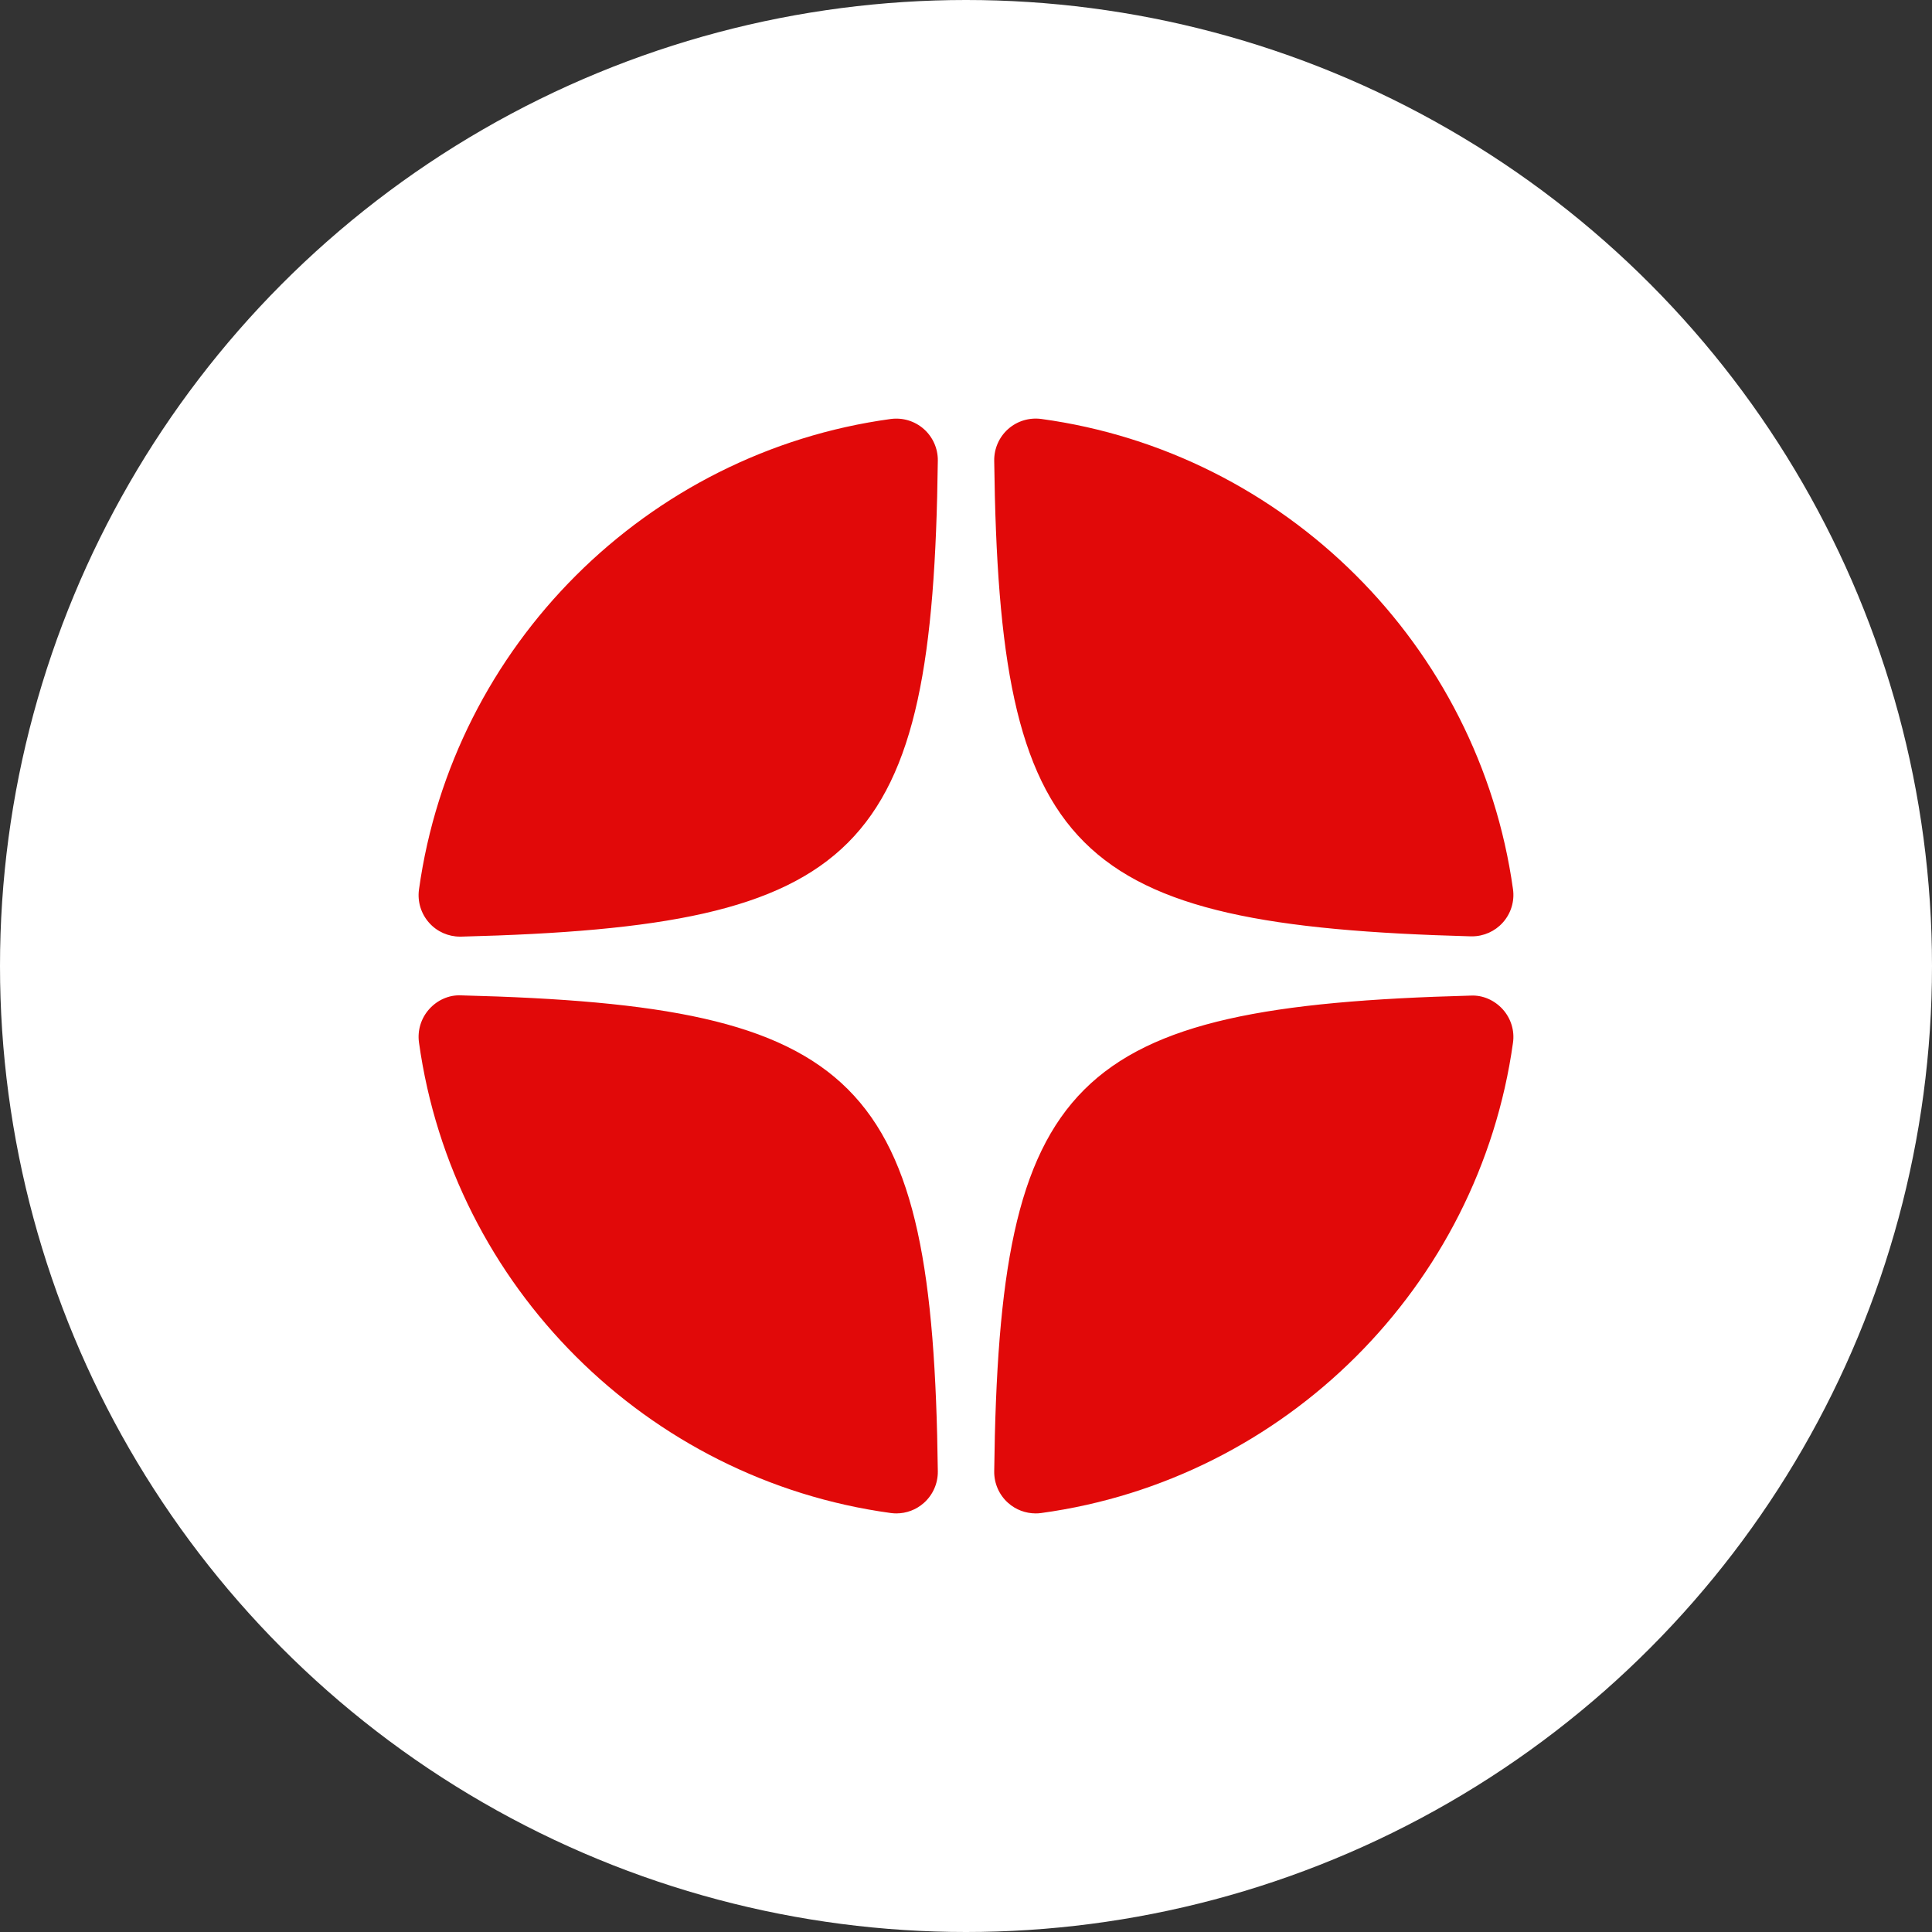
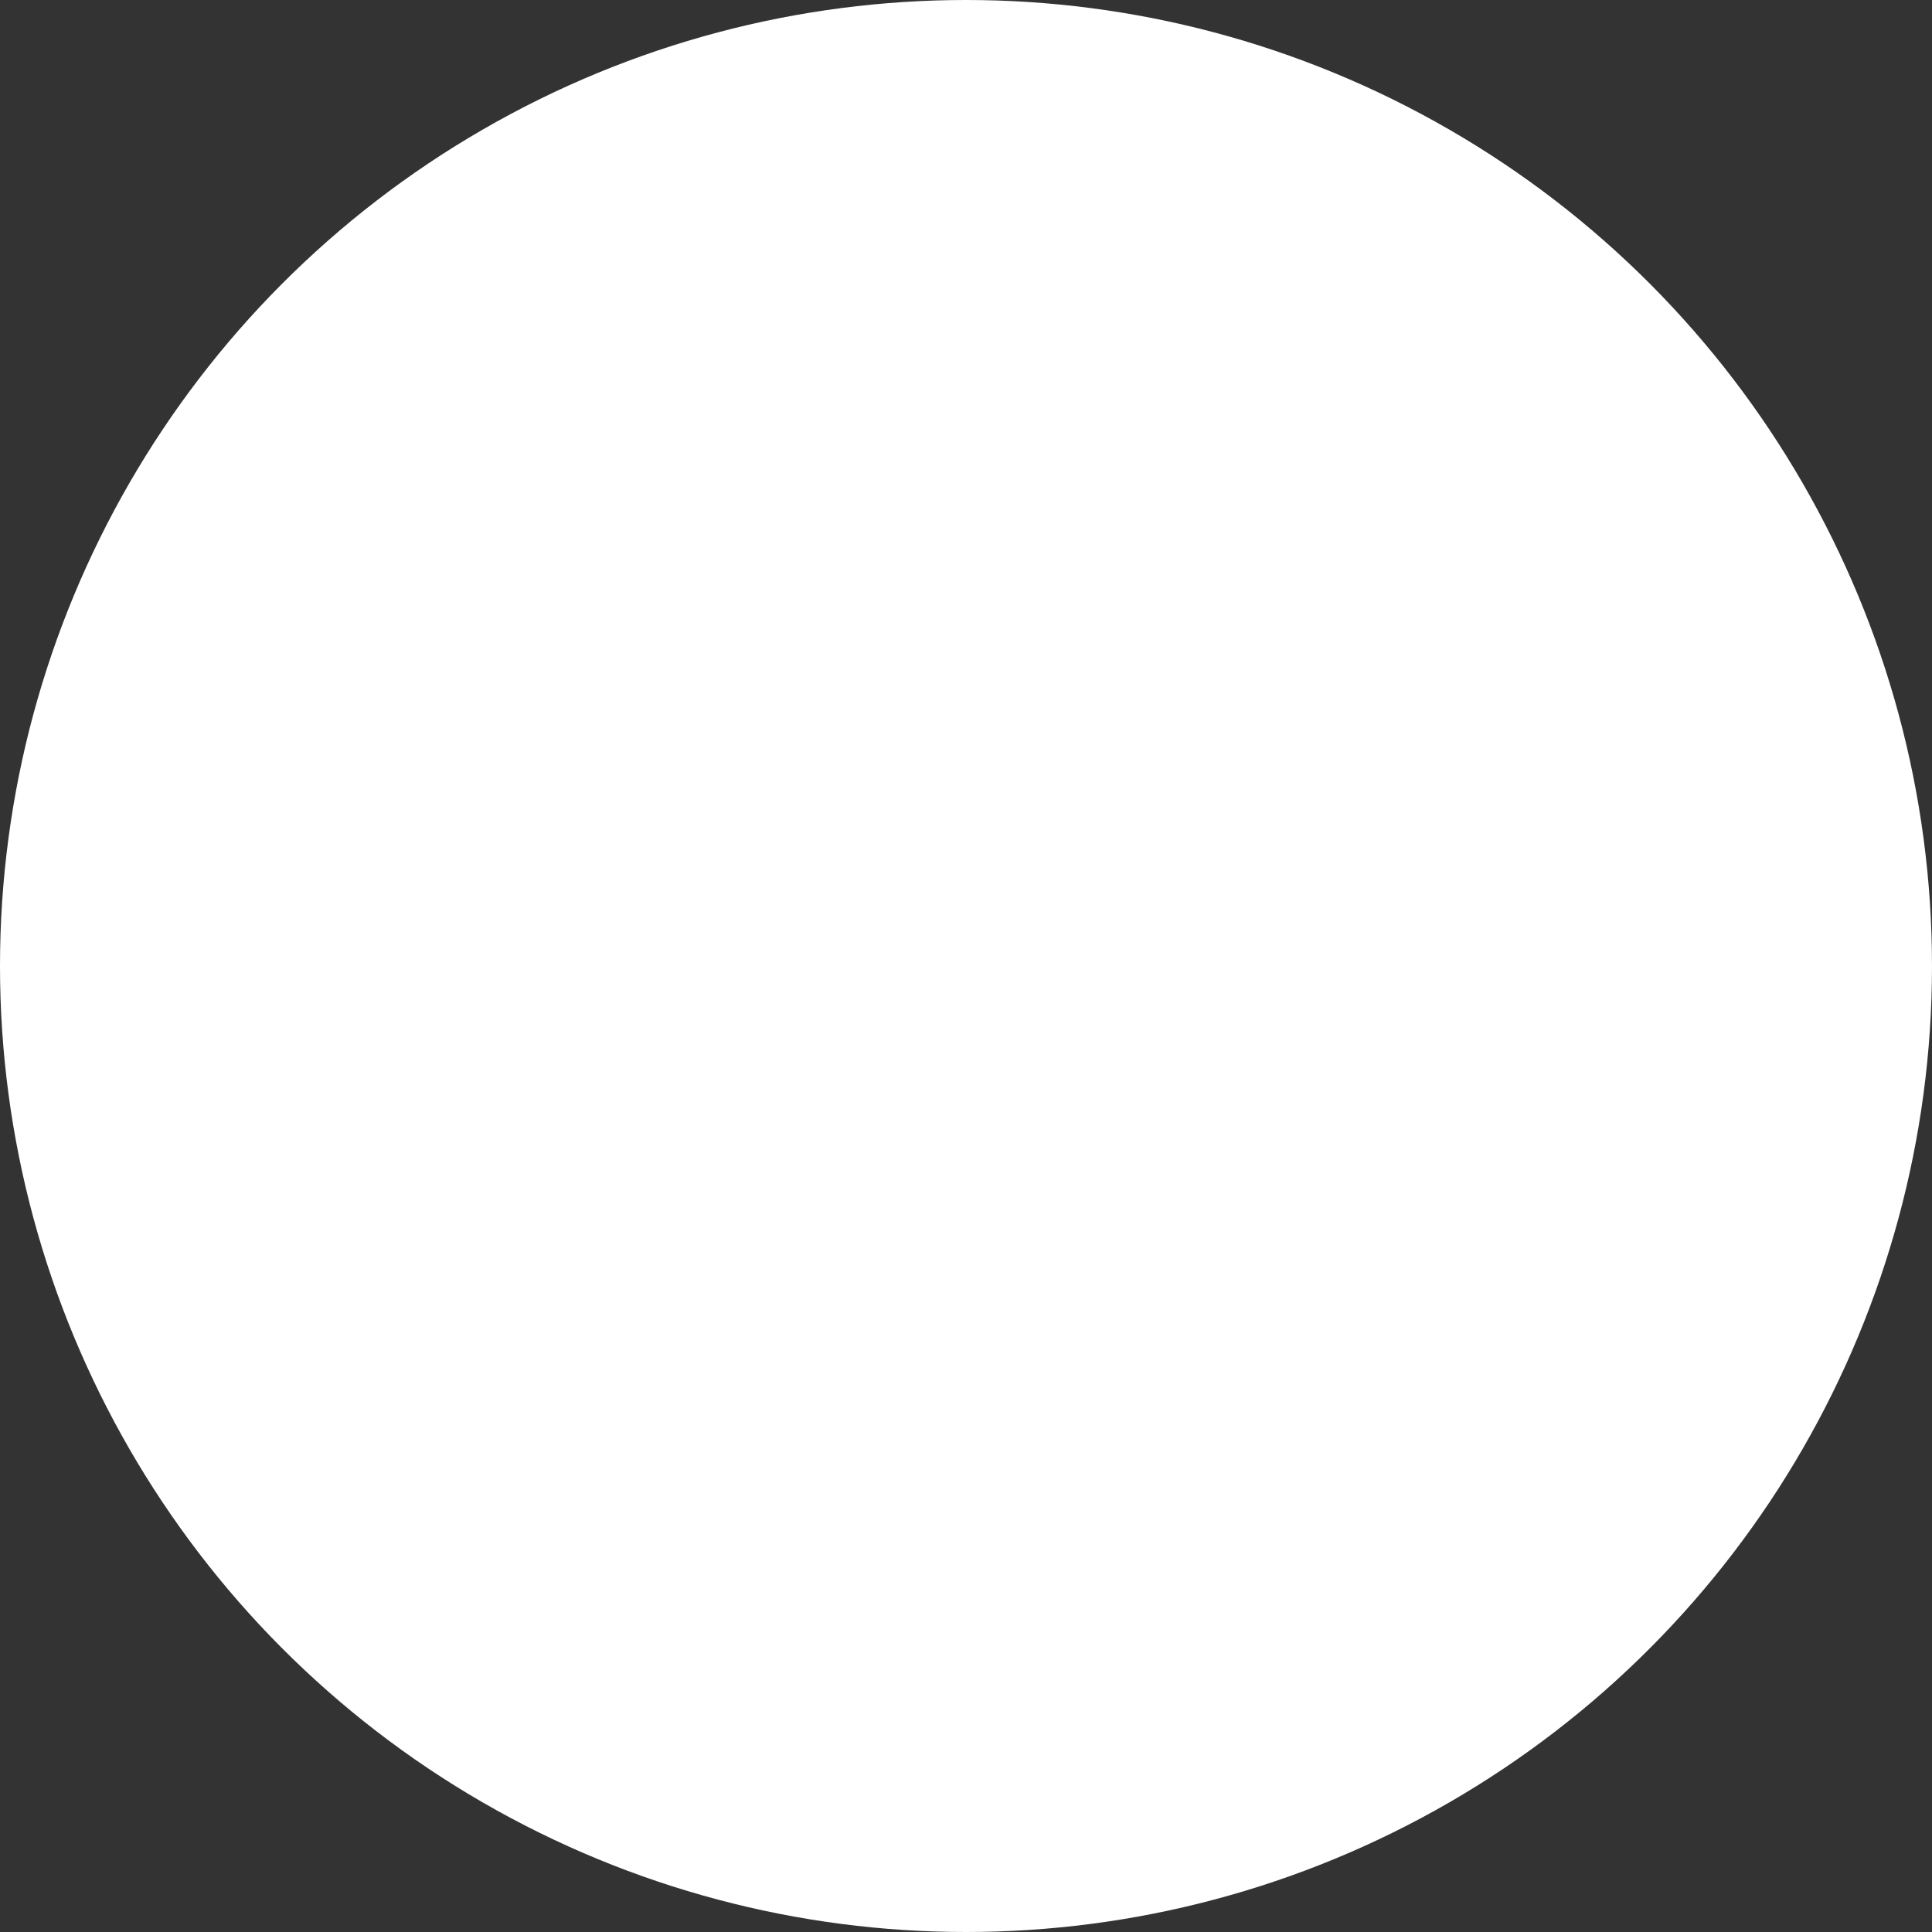
<svg xmlns="http://www.w3.org/2000/svg" width="60" height="60" viewBox="0 0 60 60" fill="none">
  <rect x="0" y="0" width="60" height="60" fill="#333333" stroke="none" />
  <circle cx="30" cy="30" r="30" fill="white" />
-   <path d="M45.677 29.079C45.689 29.079 45.7 29.079 45.712 29.079C46.079 29.079 46.428 28.923 46.672 28.65C46.925 28.368 47.041 27.988 46.987 27.613C45.931 20.049 39.907 14.044 32.338 13.011C31.964 12.962 31.592 13.074 31.311 13.322C31.03 13.57 30.872 13.93 30.876 14.304C31.029 26.532 33.242 28.742 45.677 29.079ZM45.678 30.919C33.24 31.25 31.027 33.459 30.876 45.696C30.872 46.071 31.03 46.429 31.311 46.677C31.547 46.887 31.852 47 32.164 47C32.221 47 32.28 46.997 32.338 46.988C39.909 45.955 45.933 39.949 46.987 32.384C47.041 32.009 46.925 31.631 46.672 31.348C46.419 31.066 46.053 30.9 45.678 30.919ZM14.32 30.912C13.944 30.893 13.579 31.059 13.328 31.341C13.075 31.624 12.96 32.002 13.012 32.376C14.064 39.946 20.088 45.954 27.663 46.988C27.721 46.996 27.779 47 27.837 47C28.148 47 28.453 46.887 28.689 46.677C28.97 46.429 29.129 46.071 29.125 45.696C28.974 33.44 26.759 31.229 14.32 30.912ZM27.663 13.012C20.088 14.046 14.064 20.055 13.012 27.624C12.96 27.999 13.075 28.376 13.328 28.659C13.571 28.933 13.921 29.088 14.287 29.088C14.299 29.088 14.309 29.088 14.32 29.088C26.759 28.771 28.974 26.56 29.125 14.304C29.129 13.929 28.97 13.571 28.689 13.323C28.409 13.076 28.039 12.963 27.663 13.012Z" fill="#E10909" />
</svg>